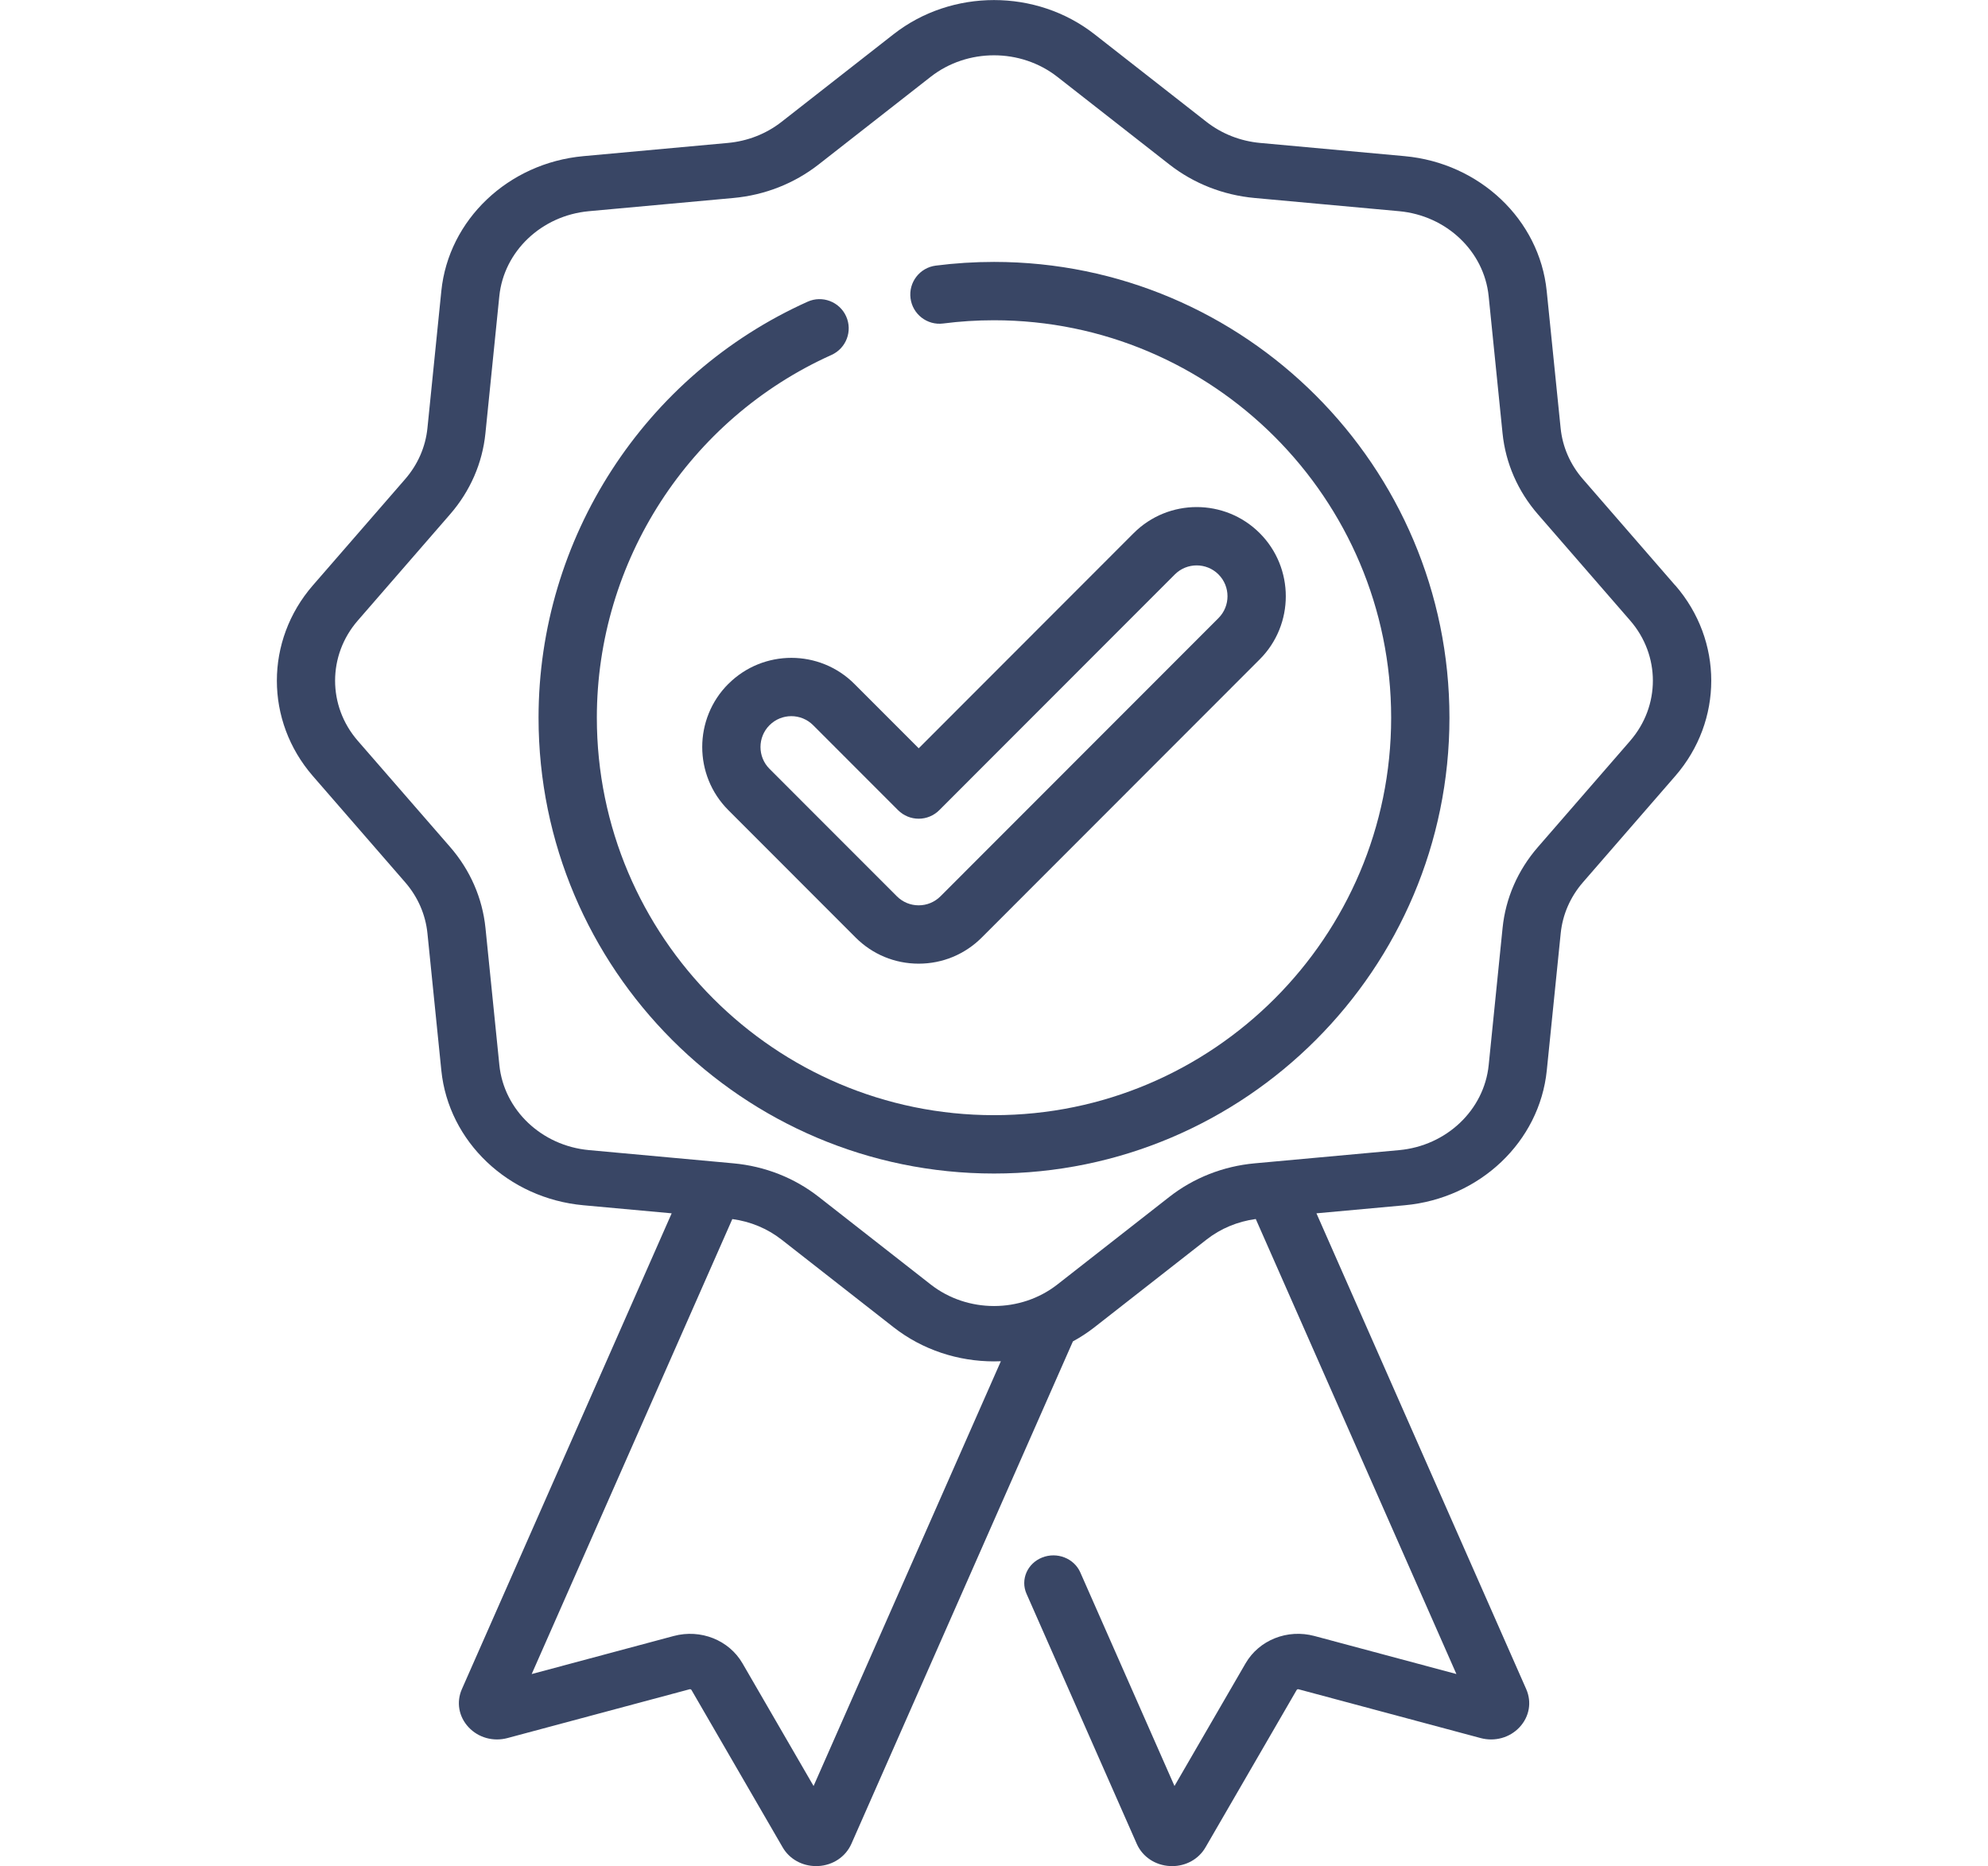
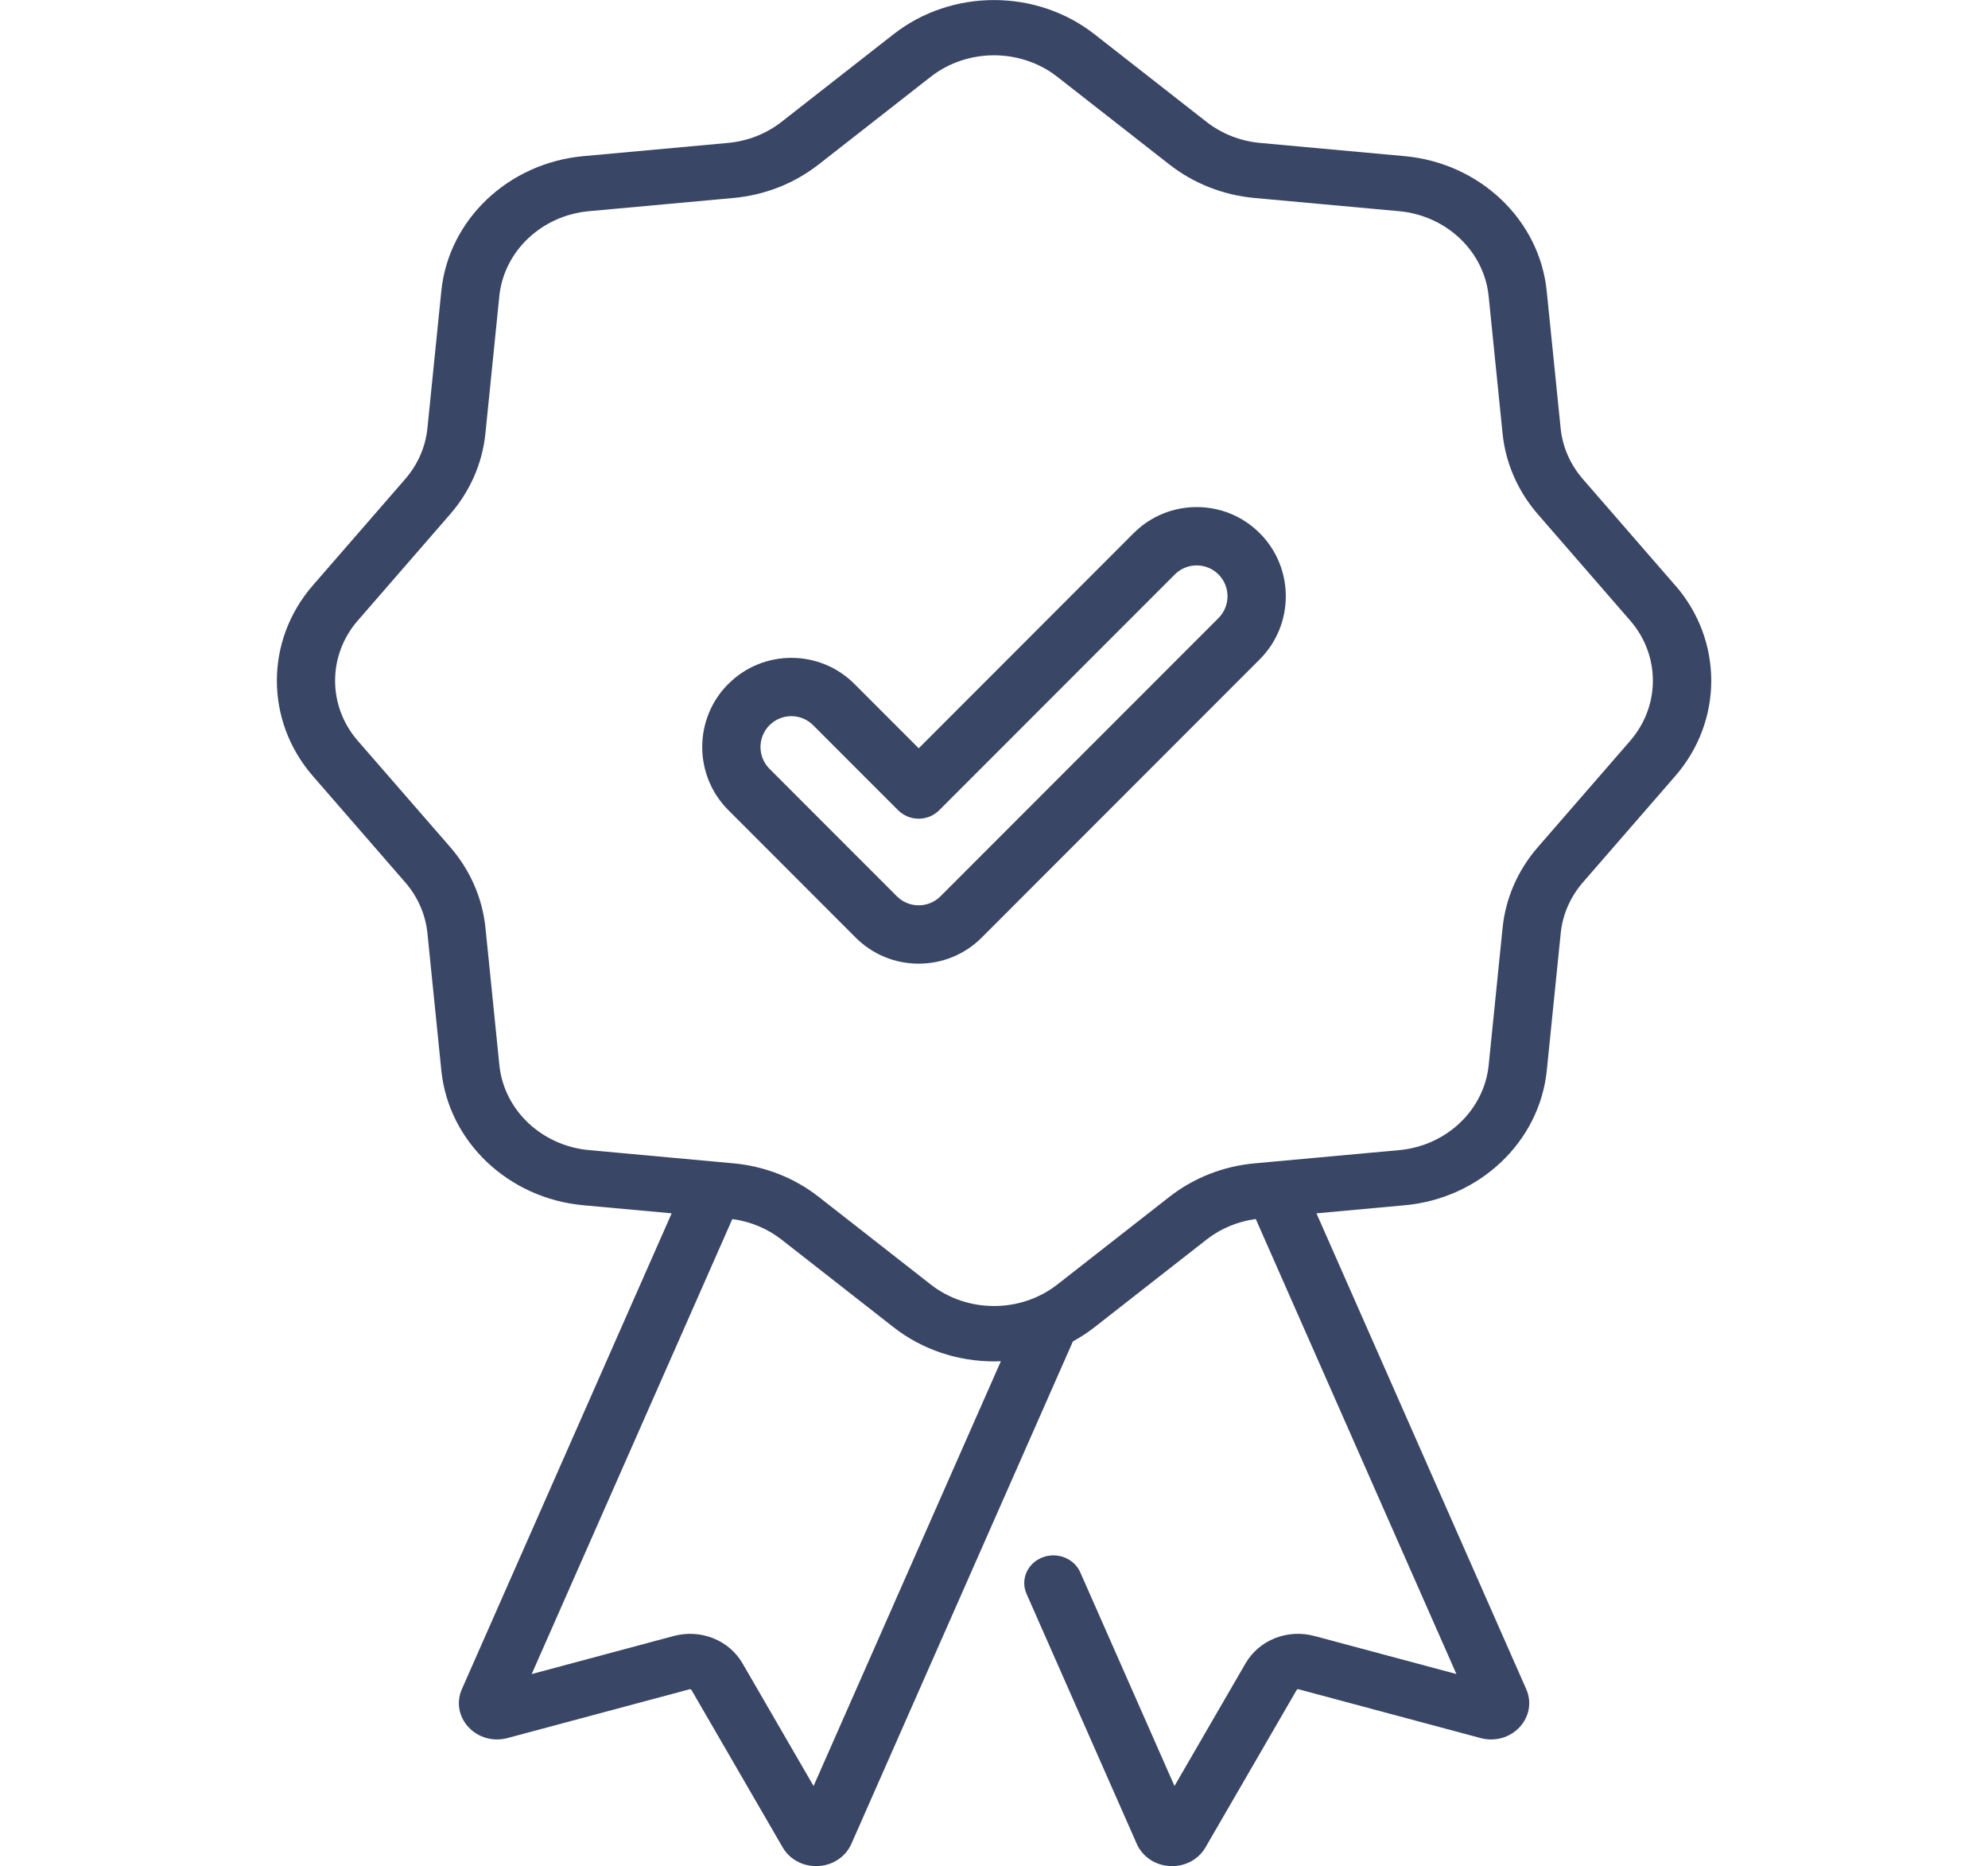
<svg xmlns="http://www.w3.org/2000/svg" xmlns:ns1="http://sodipodi.sourceforge.net/DTD/sodipodi-0.dtd" xmlns:ns2="http://www.inkscape.org/namespaces/inkscape" width="65" height="61" viewBox="0 0 61 65" fill="none" version="1.1" id="svg3" ns1:docname="feature.svg">
  <defs id="defs3" />
  <ns1:namedview id="namedview3" pagecolor="#ffffff" bordercolor="#000000" borderopacity="0.25" ns2:showpageshadow="2" ns2:pageopacity="0.0" ns2:pagecheckerboard="0" ns2:deskcolor="#d1d1d1">
    <ns2:page x="0" y="0" width="61" height="65" id="page2" margin="0" bleed="0" />
  </ns1:namedview>
  <path d="m 54.233,20.39 -3.216,-3.702 c -0.442,-0.508 -0.71,-1.123 -0.776,-1.778 l -0.485,-4.776 c -0.252,-2.482 -2.333,-4.456 -4.948,-4.695 l -5.033,-0.46 c -0.69,-0.063 -1.339,-0.318 -1.874,-0.736 l -3.902,-3.052 c -2.027,-1.585 -4.97,-1.585 -6.997,0 l -3.902,3.052 c -0.535,0.419 -1.183,0.673 -1.874,0.736 l -5.033,0.46 c -2.615,0.239 -4.696,2.214 -4.948,4.695 l -0.484,4.776 c -0.066,0.655 -0.335,1.27 -0.776,1.778 l -3.217,3.702 c -1.671,1.924 -1.671,4.716 0,6.64 l 3.217,3.702 c 0.441,0.508 0.71,1.123 0.776,1.778 l 0.484,4.776 c 0.252,2.482 2.333,4.456 4.948,4.695 l 3.077,0.281 -7.31,16.575 c -0.198,0.451 -0.109,0.959 0.234,1.325 0.342,0.366 0.862,0.51 1.357,0.377 l 6.342,-1.699 c 0.028,-0.007 0.054,0.004 0.067,0.025 l 3.176,5.48 c 0.236,0.408 0.678,0.654 1.164,0.654 0.023,0 0.046,-4.74e-4 0.07,-0.001 0.514,-0.025 0.958,-0.319 1.161,-0.774 l 7.718,-17.501 c 0.262,-0.143 0.514,-0.307 0.753,-0.494 l 3.902,-3.052 c 0.494,-0.387 1.085,-0.631 1.716,-0.717 l 6.99,15.849 -4.947,-1.325 c -0.941,-0.251 -1.926,0.14 -2.398,0.952 l -2.477,4.273 -3.282,-7.441 c -0.217,-0.491 -0.812,-0.723 -1.329,-0.517 -0.517,0.205 -0.761,0.77 -0.545,1.261 l 3.844,8.717 c 0.201,0.449 0.645,0.744 1.159,0.769 0.024,9.38e-4 0.046,0.002 0.07,0.002 0.486,0 0.928,-0.246 1.164,-0.655 l 3.175,-5.479 c 0.013,-0.022 0.04,-0.033 0.067,-0.026 l 6.341,1.699 c 0.495,0.133 1.016,-0.011 1.358,-0.377 0.342,-0.366 0.432,-0.873 0.233,-1.326 l -7.309,-16.574 3.077,-0.281 c 2.615,-0.239 4.696,-2.213 4.948,-4.695 l 0.485,-4.777 c 0.066,-0.655 0.335,-1.27 0.776,-1.778 l 3.216,-3.702 c 1.671,-1.924 1.671,-4.716 0,-6.64 z m -30.019,41.82 -2.477,-4.274 c -0.471,-0.811 -1.458,-1.203 -2.398,-0.951 l -4.946,1.325 6.99,-15.848 c 0.631,0.085 1.222,0.33 1.716,0.716 l 3.902,3.052 c 1.014,0.793 2.256,1.189 3.499,1.189 0.08,0 0.159,-0.002 0.239,-0.005 z m 28.452,-36.407 -3.216,3.702 c -0.7,0.805 -1.126,1.78 -1.231,2.819 l -0.484,4.776 c -0.159,1.565 -1.471,2.81 -3.12,2.961 l -4.421,0.404 c -0.017,10e-4 -0.035,0.002 -0.052,0.005 l -0.56,0.051 c -1.095,0.1 -2.123,0.504 -2.972,1.168 l -3.902,3.052 c -1.278,1 -3.135,1 -4.413,0 l -3.902,-3.052 c -0.849,-0.664 -1.876,-1.068 -2.972,-1.168 l -0.562,-0.052 c -0.016,-0.002 -0.031,-0.003 -0.046,-0.004 l -4.425,-0.405 c -1.649,-0.151 -2.962,-1.396 -3.121,-2.961 l -0.484,-4.776 c -0.106,-1.039 -0.531,-2.014 -1.231,-2.82 L 8.334,25.803 c -1.054,-1.213 -1.054,-2.975 0,-4.188 l 3.216,-3.702 c 0.7,-0.805 1.126,-1.78 1.231,-2.82 l 0.484,-4.776 c 0.159,-1.565 1.471,-2.81 3.121,-2.961 l 5.033,-0.46 c 1.095,-0.1 2.123,-0.504 2.972,-1.168 l 3.902,-3.052 c 0.639,-0.5 1.423,-0.75 2.207,-0.75 0.783,0 1.567,0.25 2.207,0.75 l 3.902,3.052 c 0.849,0.664 1.876,1.068 2.972,1.168 l 5.033,0.46 c 1.649,0.151 2.962,1.396 3.12,2.961 l 0.484,4.776 c 0.106,1.039 0.531,2.014 1.231,2.82 l 3.216,3.702 c 1.054,1.213 1.054,2.974 0,4.188 z" fill="#394665" id="path1" style="stroke-width:0.974" />
-   <path d="m 30.5,9.123 c -0.678,0 -1.361,0.043 -2.03,0.129 -0.556,0.071 -0.95,0.58 -0.878,1.137 0.071,0.557 0.581,0.95 1.136,0.879 0.583,-0.075 1.179,-0.113 1.772,-0.113 7.63,0 13.837,6.21 13.837,13.844 0,7.634 -6.208,13.844 -13.837,13.844 -7.63,0 -13.837,-6.21 -13.837,-13.844 0,-5.445 3.209,-10.405 8.175,-12.636 0.512,-0.23 0.741,-0.831 0.511,-1.343 -0.23,-0.512 -0.832,-0.741 -1.343,-0.511 -5.695,2.559 -9.374,8.246 -9.374,14.49 0,8.755 7.119,15.877 15.868,15.877 8.75,0 15.868,-7.122 15.868,-15.877 0,-8.754 -7.119,-15.876 -15.868,-15.876 z" fill="#394665" id="path2" />
  <path d="m 21.243,23.822 c -1.211,1.212 -1.211,3.183 0,4.395 l 4.436,4.439 c 0.587,0.587 1.367,0.91 2.197,0.91 0.829,0 1.61,-0.323 2.197,-0.91 l 9.685,-9.69 c 1.211,-1.212 1.211,-3.183 0,-4.395 -1.211,-1.212 -3.182,-1.212 -4.393,0 l -7.488,7.493 -2.24,-2.241 c -1.211,-1.212 -3.182,-1.212 -4.393,0 z m 6.633,4.695 c 0.269,0 0.527,-0.107 0.718,-0.298 l 8.207,-8.211 c 0.419,-0.419 1.101,-0.419 1.52,0 0.419,0.419 0.419,1.102 0,1.521 l -9.685,9.69 c -0.203,0.203 -0.473,0.315 -0.76,0.315 -0.287,0 -0.557,-0.112 -0.76,-0.315 l -4.437,-4.439 c -0.419,-0.419 -0.419,-1.102 0,-1.52 0.21,-0.21 0.485,-0.315 0.76,-0.315 0.275,0 0.55,0.105 0.759,0.314 l 2.959,2.96 c 0.191,0.191 0.449,0.298 0.719,0.298 z" fill="#394665" id="path3" />
</svg>